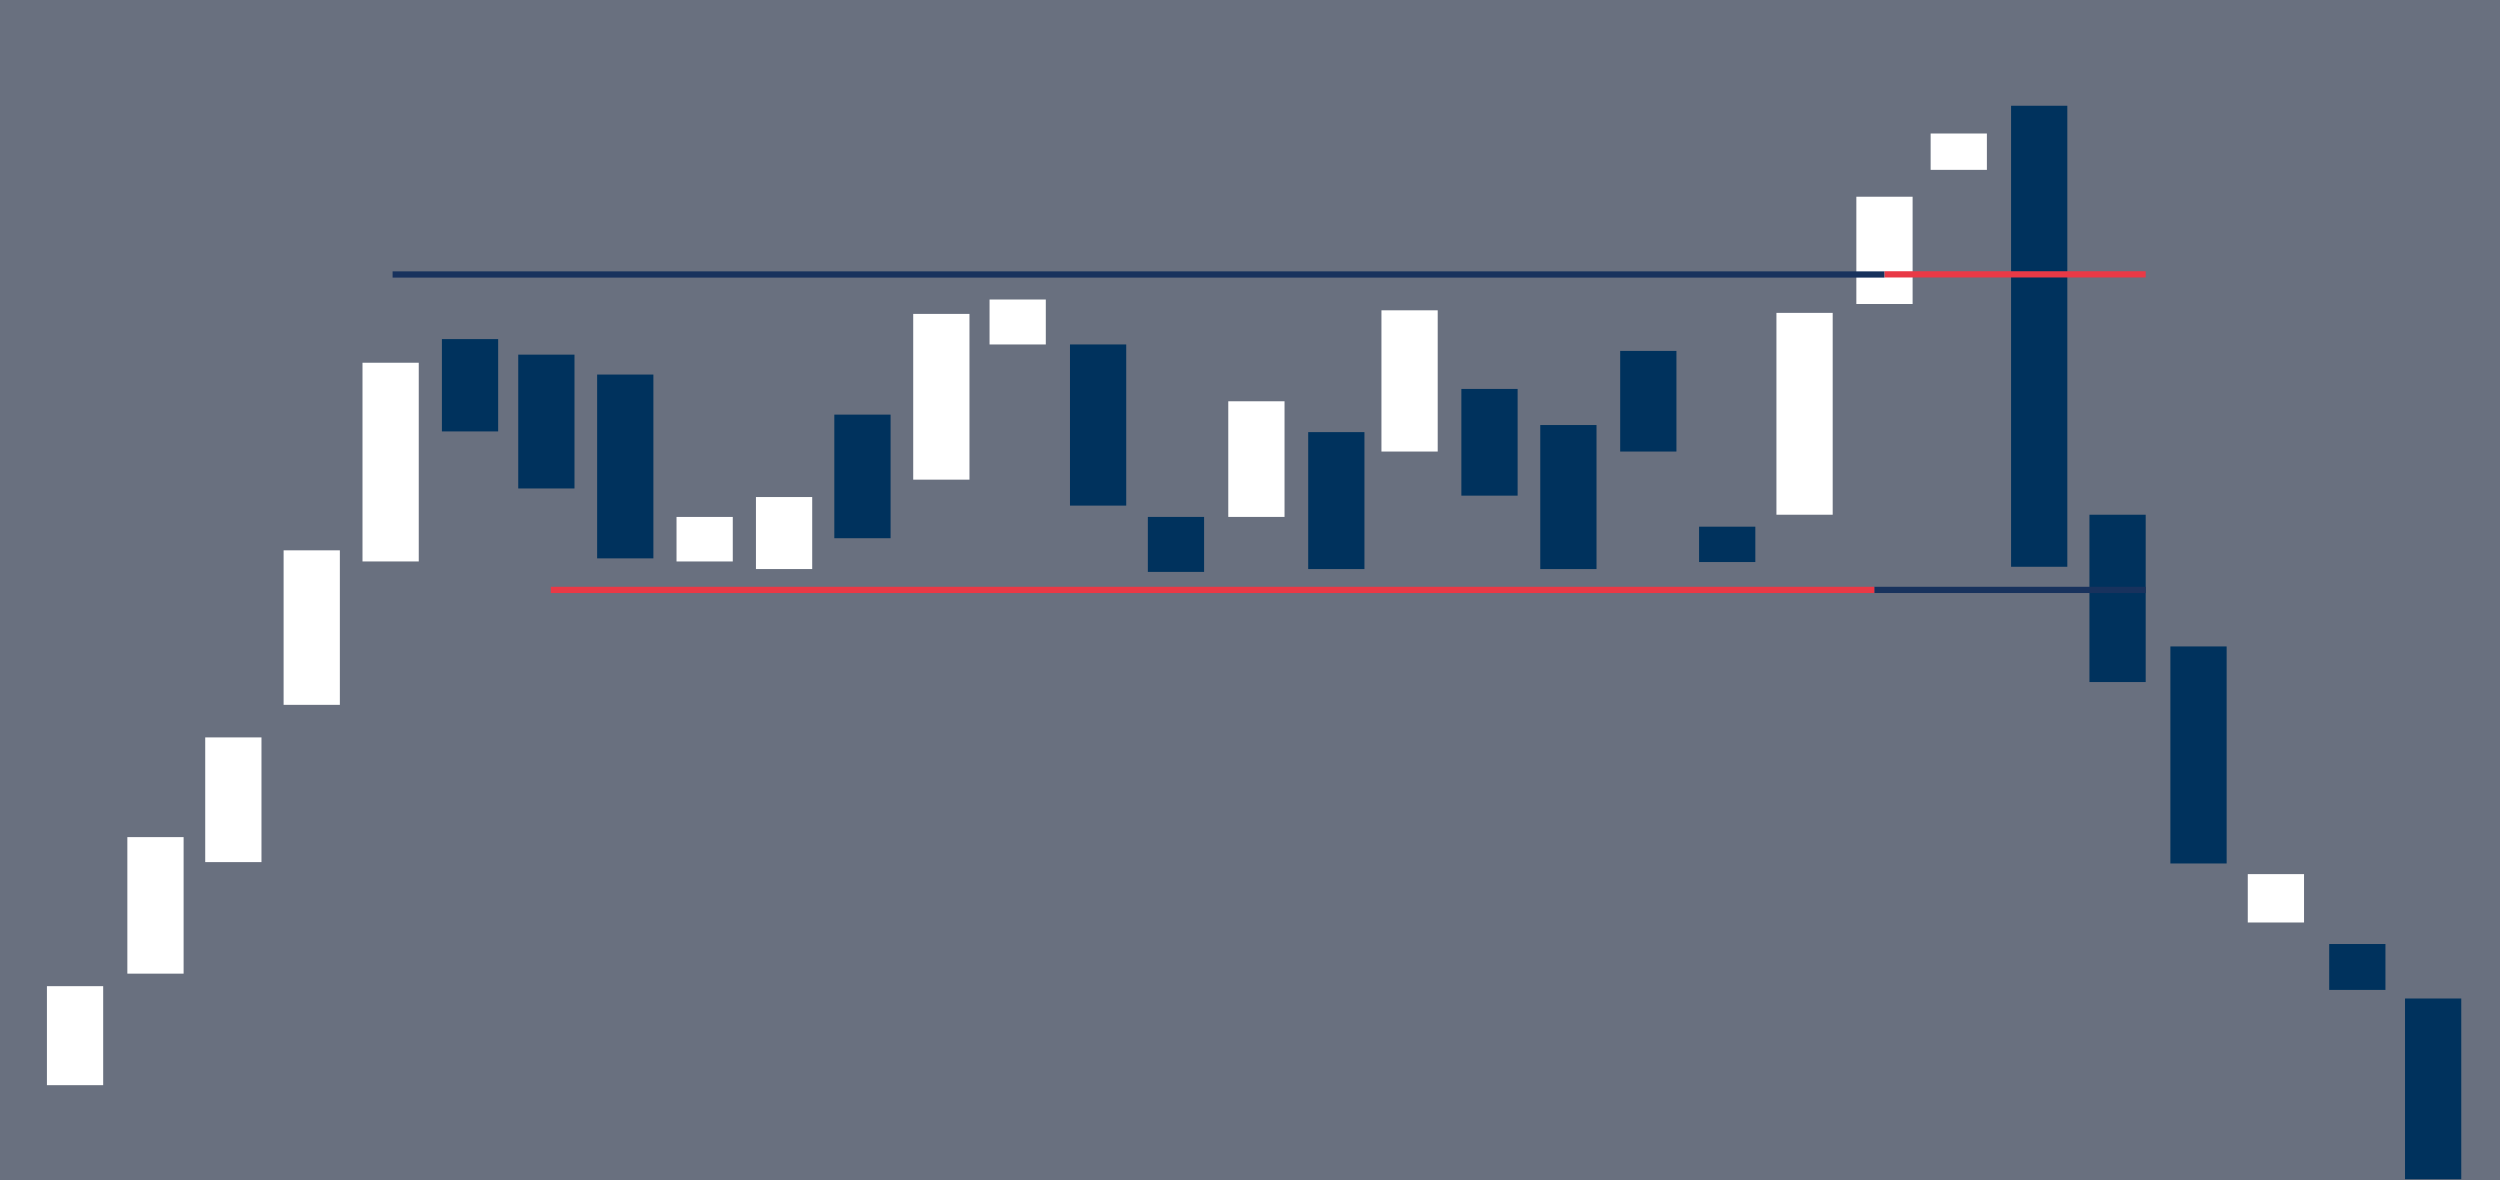
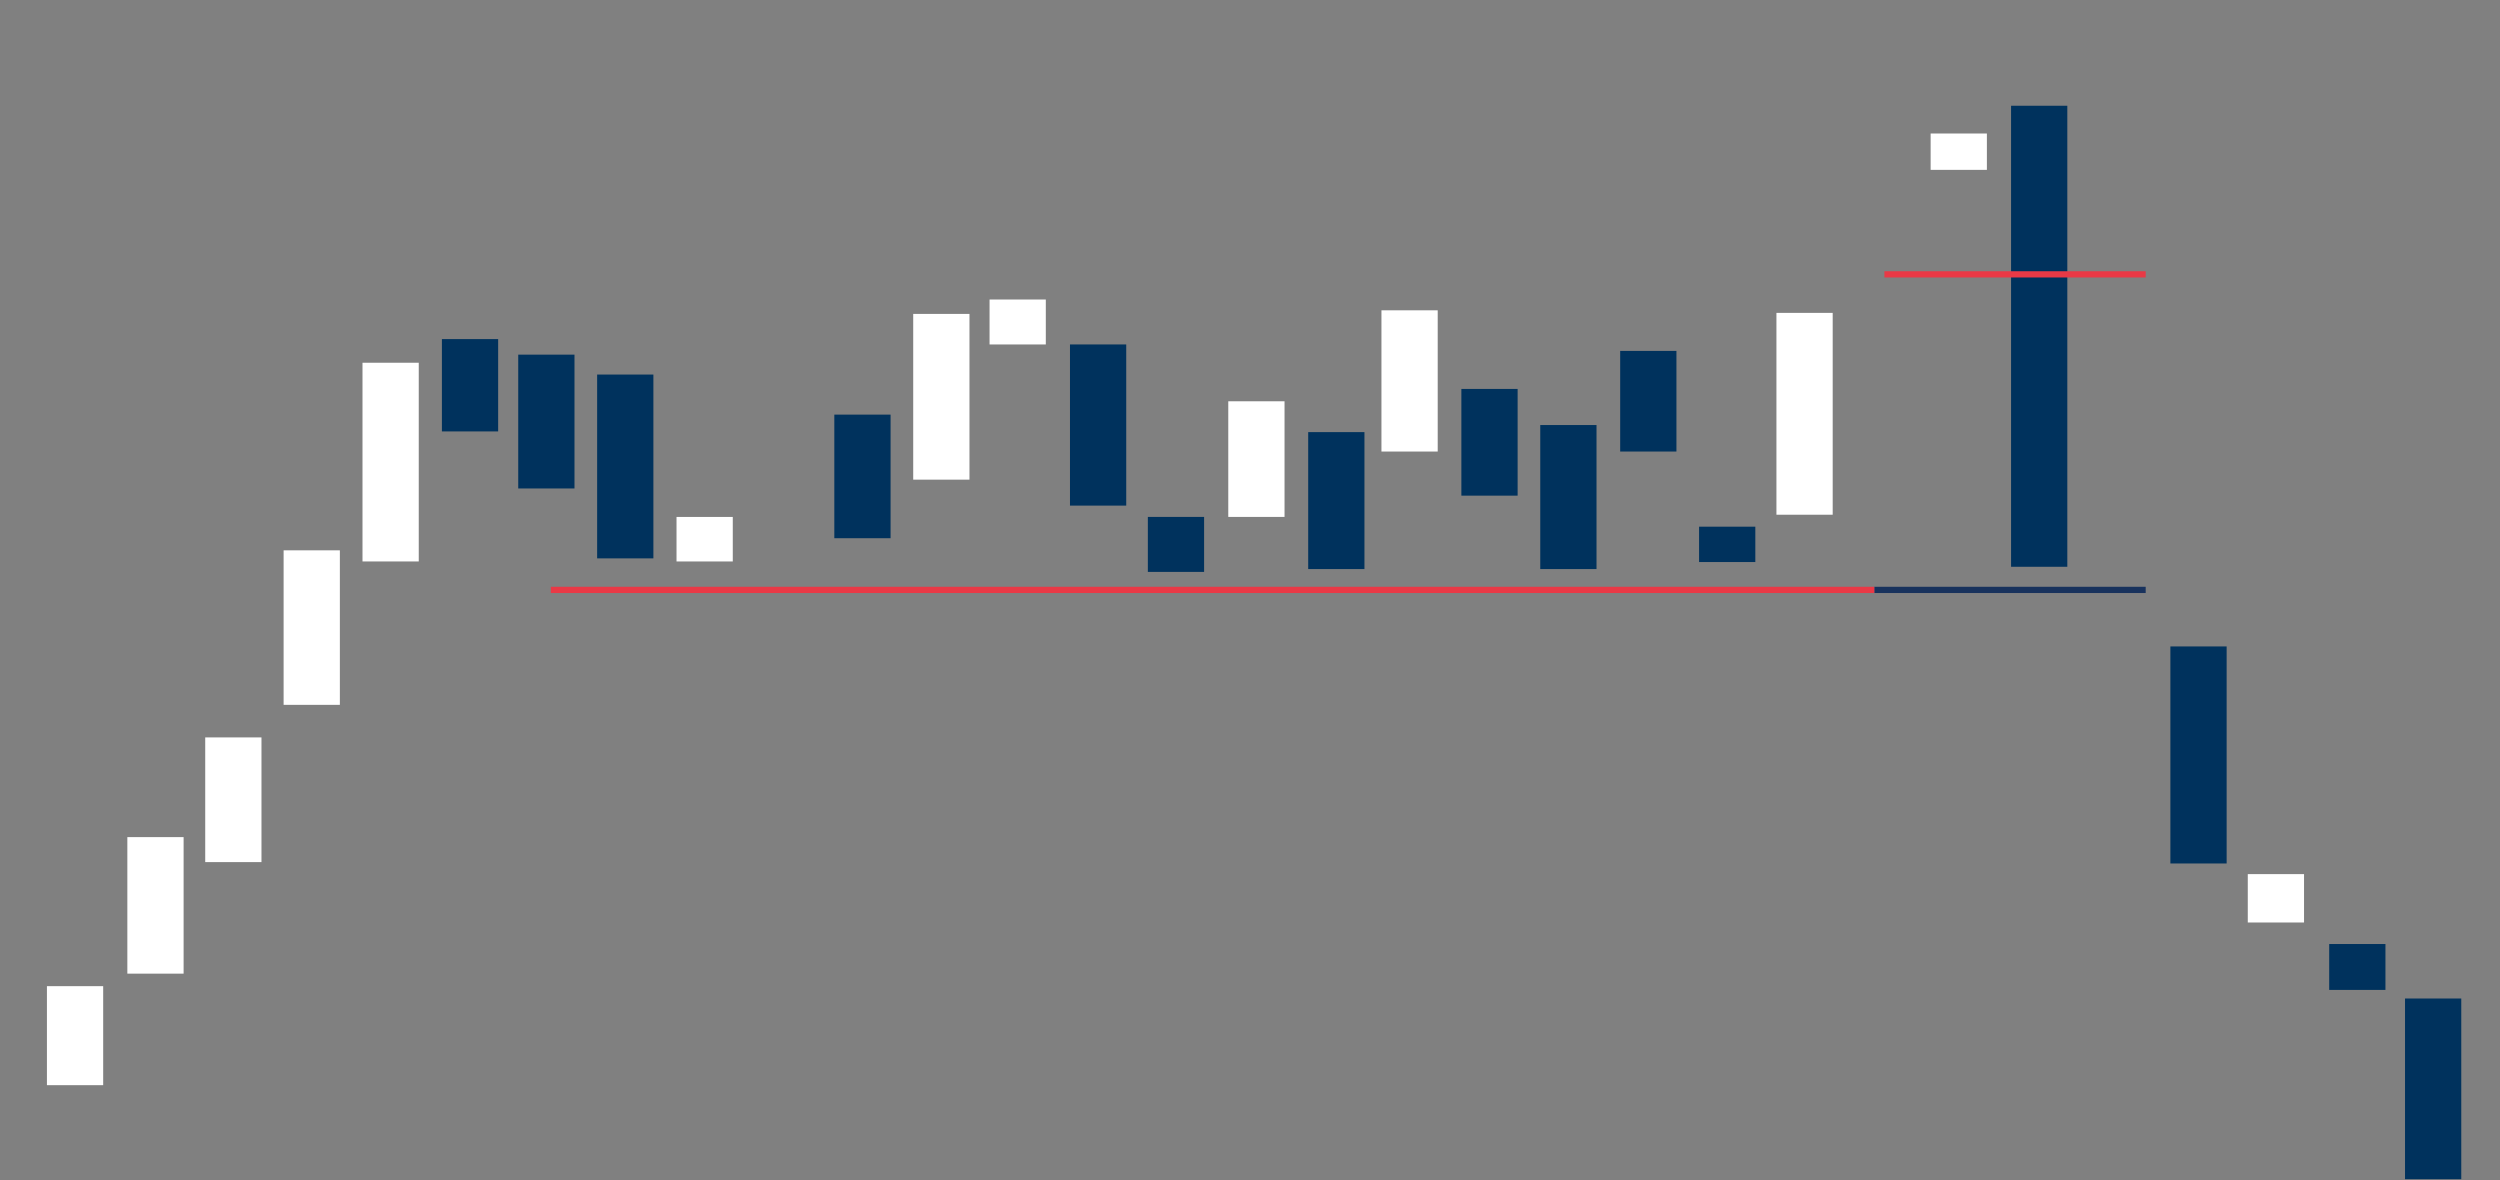
<svg xmlns="http://www.w3.org/2000/svg" version="1.1" id="Livello_1" x="0px" y="0px" width="305px" height="144px" viewBox="0 0 305 144" enable-background="new 0 0 305 144" xml:space="preserve">
  <rect x="0" y="0" width="305" height="144" fill="#808080" stroke="none" />
  <g>
    <g opacity="0.3">
-       <rect x="0" y="0" fill="#334A7C" width="305" height="144" />
-     </g>
+       </g>
    <g>
      <rect x="5.725" y="120.312" fill="#FFFFFF" width="6.863" height="12.079" />
    </g>
    <g>
      <rect x="15.537" y="102.128" fill="#FFFFFF" width="6.863" height="16.657" />
    </g>
    <g>
      <rect x="25.037" y="89.964" fill="#FFFFFF" width="6.863" height="15.213" />
    </g>
    <g>
      <rect x="34.6" y="67.14" fill="#FFFFFF" width="6.863" height="18.851" />
    </g>
    <g>
      <rect x="44.225" y="44.254" fill="#FFFFFF" width="6.863" height="24.243" />
    </g>
    <g>
      <rect x="53.912" y="41.369" fill="#00325D" width="6.863" height="11.264" />
    </g>
    <g>
      <rect x="82.536" y="63.067" fill="#FFFFFF" width="6.863" height="5.432" />
    </g>
    <g>
      <rect x="111.412" y="38.297" fill="#FFFFFF" width="6.863" height="20.22" />
    </g>
    <g>
      <rect x="149.85" y="48.956" fill="#FFFFFF" width="6.863" height="14.108" />
    </g>
    <g>
      <rect x="159.6" y="52.718" fill="#00325D" width="6.863" height="16.708" />
    </g>
    <g>
      <rect x="187.912" y="51.854" fill="#00325D" width="6.863" height="17.572" />
    </g>
    <g>
      <rect x="274.229" y="106.642" fill="#FFFFFF" width="6.863" height="5.902" />
    </g>
    <g>
      <rect x="197.662" y="42.812" fill="#00325D" width="6.863" height="12.276" />
    </g>
    <g>
      <rect x="207.287" y="64.255" fill="#00325D" width="6.863" height="4.314" />
    </g>
    <g>
      <rect x="216.725" y="38.171" fill="#FFFFFF" width="6.863" height="24.625" />
    </g>
    <g>
      <rect x="235.537" y="16.288" fill="#FFFFFF" width="6.863" height="4.435" />
    </g>
    <g>
      <rect x="63.225" y="43.266" fill="#00325D" width="6.863" height="16.327" />
    </g>
    <g>
      <rect x="72.85" y="45.695" fill="#00325D" width="6.863" height="22.426" />
    </g>
    <g>
-       <rect x="92.226" y="60.639" fill="#FFFFFF" width="6.863" height="8.785" />
-     </g>
+       </g>
    <g>
      <rect x="120.725" y="36.541" fill="#FFFFFF" width="6.863" height="5.484" />
    </g>
    <g>
      <rect x="130.537" y="42.023" fill="#00325D" width="6.863" height="19.661" />
    </g>
    <g>
      <rect x="140.037" y="63.064" fill="#00325D" width="6.863" height="6.708" />
    </g>
    <g>
      <rect x="168.537" y="37.858" fill="#FFFFFF" width="6.863" height="17.23" />
    </g>
    <g>
      <rect x="178.287" y="47.451" fill="#00325D" width="6.863" height="13.018" />
    </g>
    <g>
      <rect x="245.35" y="12.902" fill="#00325D" width="6.863" height="56.245" />
    </g>
    <g>
-       <rect x="254.912" y="62.796" fill="#00325D" width="6.863" height="20.414" />
-     </g>
+       </g>
    <g>
      <rect x="264.787" y="78.866" fill="#00325D" width="6.863" height="26.478" />
    </g>
    <g>
      <rect x="284.162" y="115.17" fill="#00325D" width="6.863" height="5.599" />
    </g>
    <g>
      <rect x="293.412" y="121.817" fill="#00325D" width="6.863" height="22.043" />
    </g>
    <g>
      <rect x="101.787" y="50.584" fill="#00325D" width="6.863" height="15.079" />
    </g>
    <g>
      <rect x="228.662" y="71.588" fill="#18325D" width="33.113" height="0.761" />
    </g>
    <g>
      <rect x="67.199" y="71.588" fill="#E93946" width="161.463" height="0.761" />
    </g>
    <g>
-       <rect x="226.475" y="24.001" fill="#FFFFFF" width="6.863" height="13.087" />
-     </g>
+       </g>
    <g>
      <rect x="229.896" y="33.091" fill="#E93946" width="31.879" height="0.761" />
    </g>
    <g>
-       <rect x="47.896" y="33.107" fill="#18325D" width="182" height="0.761" />
-     </g>
+       </g>
  </g>
</svg>